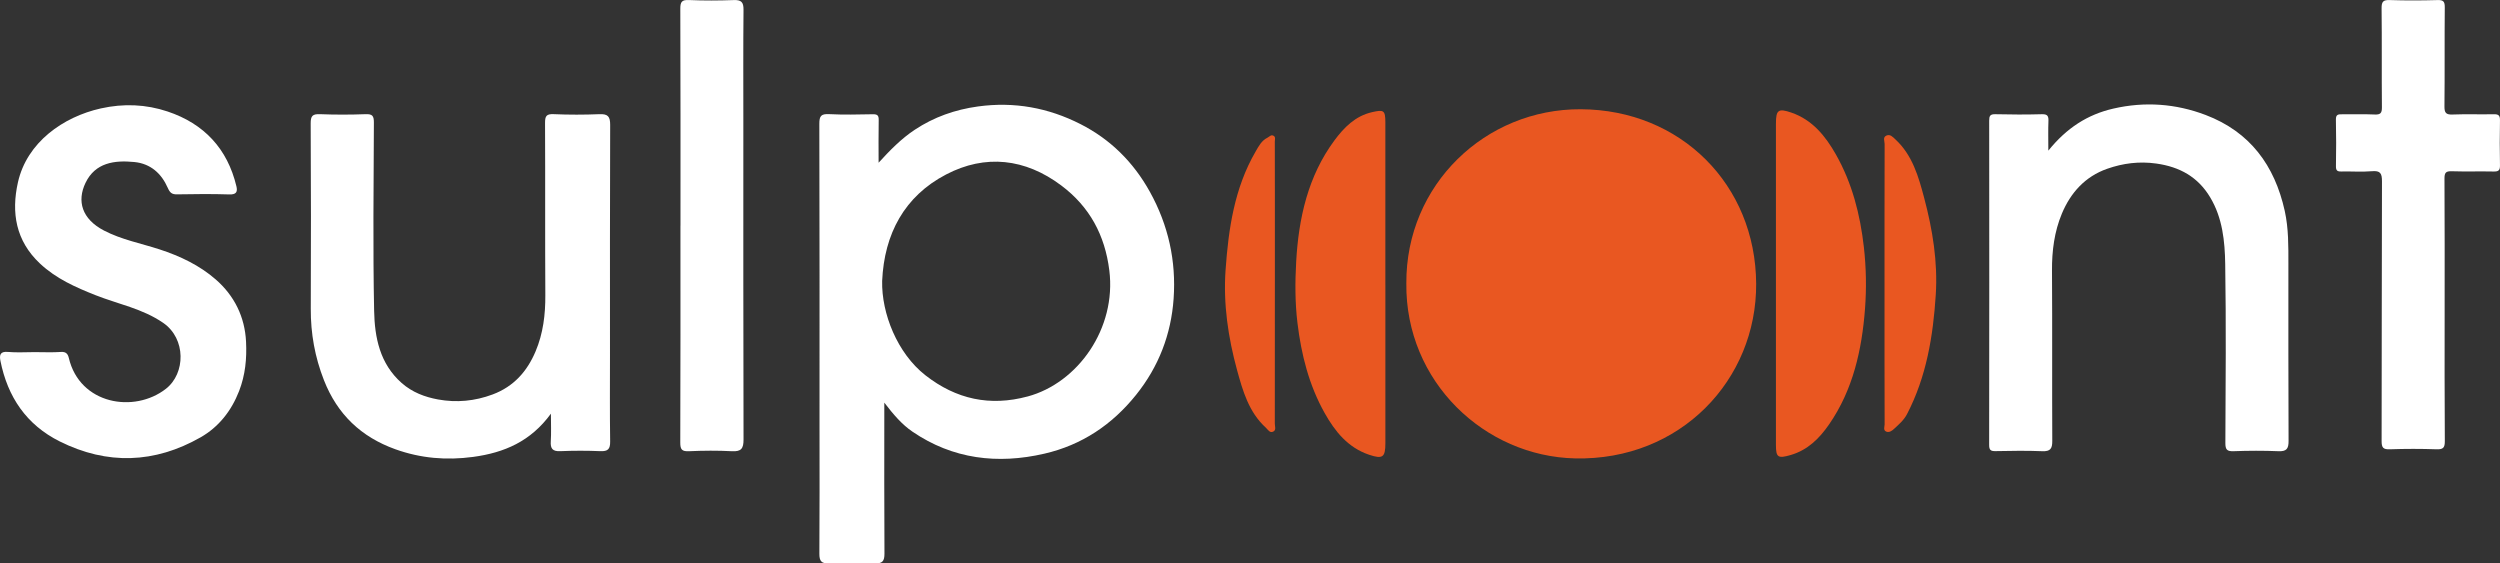
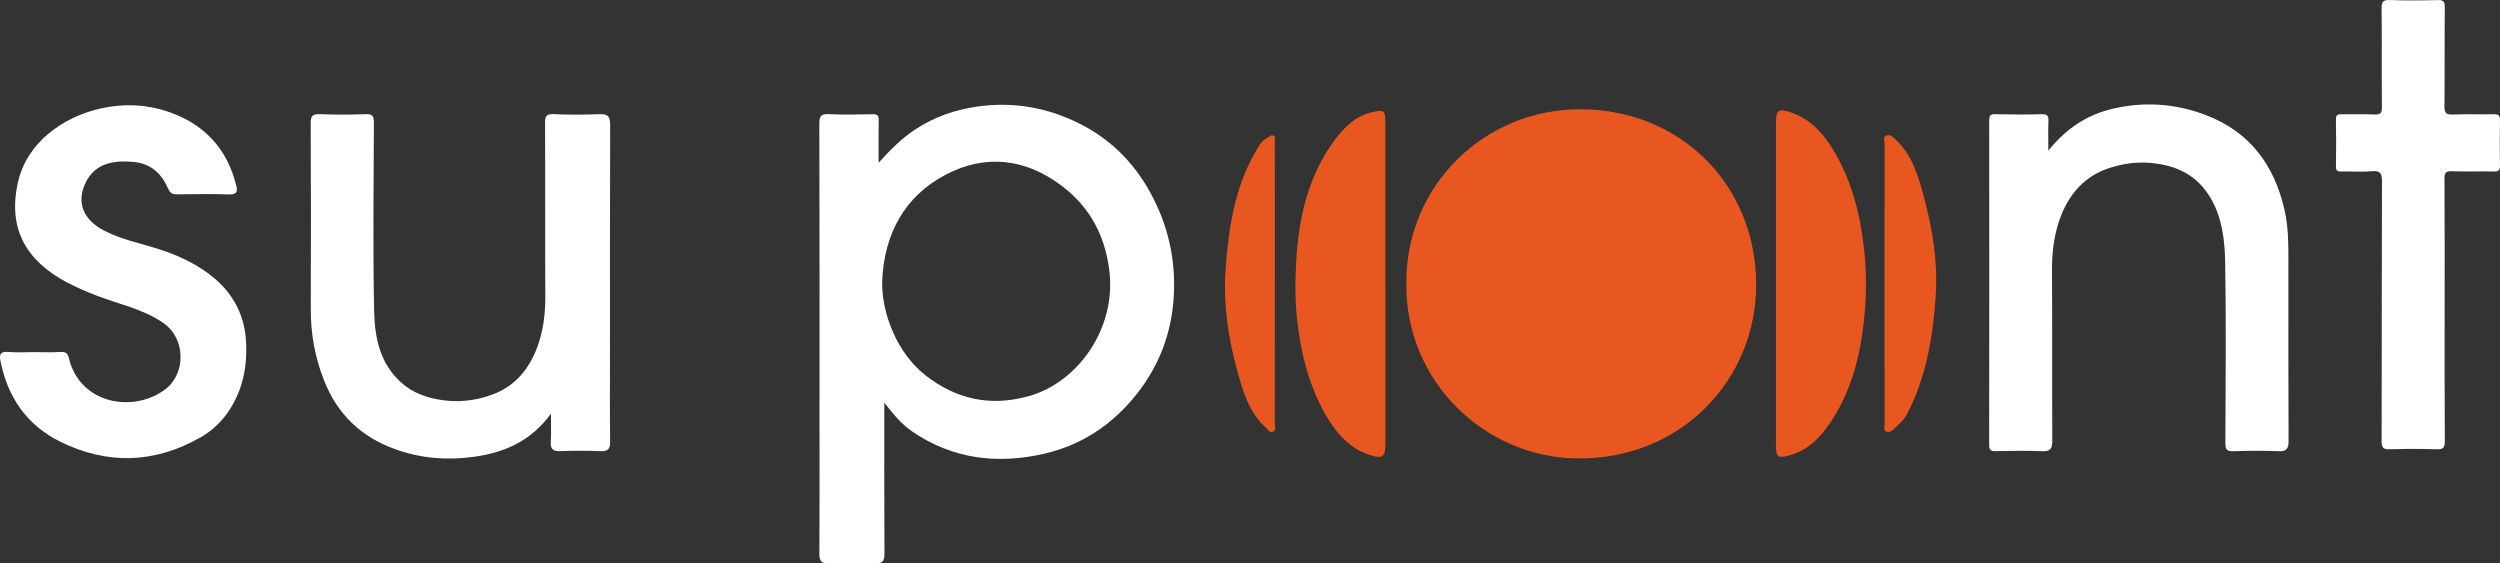
<svg xmlns="http://www.w3.org/2000/svg" width="1096" height="247" viewBox="0 0 1096 247" fill="none">
  <rect x="0" y="0" width="1096" height="247" fill="#333333" stroke="none" />
  <g clip-path="url(#clip0_1_12)">
    <path d="M616.54 124.231C616.298 80.918 651.201 47.699 693 47.891C736.796 48.083 769.635 80.944 769.902 124.34C770.161 166.507 736.696 201.966 690.559 200.964C650.858 200.095 616.064 167.31 616.54 124.239V124.231Z" fill="#E95721" />
    <path d="M241.523 181.354C232.638 193.544 221.012 198.474 207.447 200.304C195.72 201.891 184.429 200.939 173.304 196.945C158.285 191.548 147.896 181.63 142.028 166.7C138.05 156.565 136.194 146.221 136.245 135.385C136.362 108.29 136.345 81.186 136.203 54.09C136.186 50.807 137.03 49.93 140.273 50.055C146.943 50.322 153.638 50.306 160.307 50.055C163.291 49.946 163.918 50.832 163.91 53.706C163.793 81.219 163.467 108.741 164.018 136.246C164.252 147.893 166.476 159.422 176.087 167.903C180.718 171.988 186.209 174.052 192.026 175.122C200.134 176.6 208.132 175.865 215.98 172.924C225.241 169.457 231.1 162.806 234.803 154.033C238.121 146.18 239.124 137.908 239.074 129.386C238.923 104.237 239.074 79.08 238.948 53.932C238.932 50.899 239.525 49.905 242.751 50.047C249.421 50.339 256.116 50.331 262.785 50.055C266.463 49.905 267.508 51.033 267.499 54.725C267.366 88.355 267.416 121.984 267.416 155.613C267.416 168.262 267.307 180.903 267.491 193.553C267.541 196.903 266.496 197.922 263.195 197.789C257.361 197.546 251.494 197.538 245.66 197.789C242.241 197.939 241.255 196.694 241.464 193.461C241.706 189.76 241.523 186.033 241.523 181.354Z" fill="white" />
    <path d="M898.006 66.022C906.038 56.071 915.207 50.197 926.49 47.607C940.298 44.432 953.879 45.435 966.968 50.414C986.367 57.792 997.208 72.488 1001.63 92.448C1003.34 100.194 1003.23 107.972 1003.23 115.784C1003.24 141.626 1003.18 167.468 1003.31 193.311C1003.33 196.77 1002.4 197.956 998.846 197.806C992.318 197.538 985.765 197.563 979.229 197.806C976.287 197.914 975.585 197.104 975.602 194.18C975.727 168.062 975.945 141.935 975.535 115.826C975.376 105.766 974.373 95.573 968.949 86.525C963.583 77.56 955.584 73.132 945.304 71.695C937.815 70.65 930.744 71.553 923.79 73.992C914.12 77.384 907.776 84.469 903.94 93.618C900.622 101.547 899.535 109.994 899.594 118.667C899.761 143.531 899.594 168.404 899.719 193.269C899.736 196.661 898.925 197.956 895.306 197.806C888.503 197.522 881.674 197.647 874.854 197.772C872.739 197.814 872.037 197.304 872.046 195.048C872.113 147.675 872.113 100.302 872.062 52.921C872.062 50.882 872.413 50.013 874.745 50.072C881.557 50.239 888.386 50.264 895.198 50.072C897.789 49.996 898.114 51.041 898.031 53.205C897.88 57.04 897.989 60.883 897.989 66.03L898.006 66.022Z" fill="white" />
    <path d="M15.12 154.368C19.015 154.368 22.926 154.56 26.804 154.293C29.027 154.142 29.788 155.304 30.172 156.933C34.962 177.294 58.807 181.296 72.715 170.468C81.382 163.725 81.633 148.486 71.528 141.534C62.418 135.268 51.803 133.33 41.891 129.411C33.073 125.919 24.573 122.159 17.493 115.508C6.879 105.533 4.906 93.184 7.856 79.966C11.785 62.387 27.698 51.225 44.189 47.532C54.202 45.293 63.998 45.719 73.484 48.885C89.414 54.208 99.712 65.161 103.648 81.687C104.225 84.119 103.581 85.338 100.556 85.238C92.908 84.987 85.244 85.071 77.596 85.205C75.331 85.246 74.478 84.469 73.551 82.364C70.784 76.056 66.02 71.745 58.916 71.035C50.173 70.157 41.74 71.302 37.486 80.175C33.691 88.087 35.789 95.974 45.601 101.079C53.299 105.081 61.766 106.669 69.89 109.309C78.933 112.25 87.475 116.311 94.596 122.527C102.72 129.62 107.342 138.877 107.869 149.831C108.228 157.208 107.56 164.377 104.81 171.462C101.4 180.243 95.783 187.262 87.918 191.74C67.842 203.178 47.014 203.913 26.202 193.528C11.568 186.226 3.326 173.985 0.184 158.161C-0.301 155.705 0.017 153.975 3.435 154.284C7.296 154.635 11.225 154.368 15.12 154.368Z" fill="white" />
    <path d="M1071.73 136.22C1071.73 155.253 1071.66 174.286 1071.81 193.327C1071.83 196.226 1071.15 197.07 1068.19 196.97C1061.37 196.728 1054.55 196.736 1047.73 196.97C1044.81 197.07 1044.09 196.293 1044.1 193.352C1044.21 155.42 1044.11 117.489 1044.26 79.565C1044.27 75.989 1043.56 74.727 1039.8 75.062C1035.38 75.446 1030.9 75.078 1026.45 75.187C1024.66 75.237 1024.05 74.744 1024.08 72.873C1024.19 66.063 1024.22 59.254 1024.06 52.453C1024.01 50.147 1025.08 50.08 1026.82 50.105C1031.55 50.18 1036.29 49.971 1041.01 50.197C1043.59 50.314 1044.26 49.612 1044.23 47.014C1044.09 32.568 1044.26 18.114 1044.09 3.668C1044.06 0.76 1044.74 -0.075 1047.71 0.025C1054.66 0.267 1061.62 0.226 1068.58 0.033C1071.15 -0.042 1071.81 0.635 1071.79 3.225C1071.65 17.671 1071.81 32.125 1071.65 46.571C1071.61 49.487 1072.32 50.331 1075.27 50.205C1081.25 49.955 1087.24 50.222 1093.22 50.08C1095.4 50.03 1096.04 50.648 1095.99 52.846C1095.85 59.371 1095.85 65.904 1095.99 72.43C1096.04 74.627 1095.4 75.246 1093.22 75.195C1087.1 75.053 1080.97 75.287 1074.86 75.078C1072.25 74.987 1071.65 75.73 1071.66 78.287C1071.78 97.595 1071.73 116.912 1071.73 136.22Z" fill="white" />
-     <path d="M298.324 98.924C298.324 67.241 298.374 35.567 298.249 3.893C298.241 0.852 298.851 -0.125 302.06 0.017C308.588 0.309 315.141 0.267 321.677 0.033C324.996 -0.084 325.99 0.952 325.957 4.286C325.798 20.403 325.882 36.52 325.882 52.637C325.882 99.316 325.831 146.004 325.965 192.684C325.974 196.678 324.945 198.031 320.858 197.814C314.615 197.48 308.329 197.53 302.077 197.814C298.926 197.956 298.224 197.07 298.232 193.971C298.358 162.297 298.307 130.614 298.307 98.94L298.324 98.924Z" fill="white" />
    <path d="M607.348 124.783C607.348 147.976 607.348 171.17 607.348 194.363C607.348 200.488 606.136 201.348 600.252 199.376C590.941 196.26 585.232 189.108 580.718 181.062C573.865 168.839 570.488 155.512 568.808 141.601C567.721 132.603 567.746 123.604 568.248 114.69C569.318 95.632 573.413 77.209 585.048 61.51C589.144 55.987 594.092 50.857 601.522 49.169C606.554 48.025 607.331 48.275 607.34 53.531C607.357 77.284 607.34 101.029 607.34 124.783H607.348Z" fill="#E95721" />
    <path d="M778.569 124.682C778.569 101.205 778.569 77.735 778.569 54.258C778.569 48.184 779.589 47.398 785.306 49.353C794.575 52.536 800.301 59.672 804.873 67.743C812.003 80.334 815.496 94.019 817.126 108.382C818.146 117.388 818.296 126.412 817.628 135.293C816.265 153.281 812.412 170.777 801.906 186.008C797.685 192.124 792.553 197.304 785.013 199.485C779.489 201.081 778.569 200.571 778.569 195.098C778.569 171.621 778.569 148.151 778.569 124.674V124.682Z" fill="#E95721" />
    <path d="M826.177 124.348C826.177 103.937 826.161 83.534 826.219 63.122C826.219 61.894 825.308 60.181 827.005 59.438C828.685 58.711 829.755 60.014 830.908 61.075C838.414 67.993 841.072 77.426 843.538 86.692C847.24 100.595 849.564 114.84 848.636 129.278C847.474 147.375 844.557 165.162 836.032 181.563C834.644 184.229 832.438 186.092 830.331 188.039C829.512 188.799 828.284 189.735 827.013 189.25C825.442 188.648 826.227 187.086 826.219 185.992C826.161 168.087 826.177 150.173 826.177 132.269C826.177 129.628 826.177 126.997 826.177 124.356V124.348Z" fill="#E95721" />
    <path d="M558.904 124.498C558.904 144.91 558.912 165.321 558.879 185.732C558.879 186.894 559.548 188.456 558.302 189.15C556.689 190.052 555.878 188.356 554.909 187.47C547.486 180.686 544.828 171.379 542.329 162.255C538.418 147.951 536.244 133.263 537.289 118.416C538.56 100.361 541.134 82.481 550.47 66.414C551.808 64.117 553.036 61.652 555.669 60.357C556.513 59.939 557.149 58.97 558.219 59.463C559.372 59.998 558.871 61.142 558.879 62.02C558.921 69.105 558.904 76.181 558.904 83.266C558.904 97.01 558.904 110.754 558.904 124.507V124.498Z" fill="#E95721" />
    <path d="M504.099 84.077C496.886 71.068 486.781 61.067 473.667 54.4C459.609 47.248 444.665 44.491 428.751 46.671C418.638 48.058 409.436 51.333 401.053 56.873C395.11 60.8 390.145 65.904 385.181 71.335C385.181 65.102 385.097 58.87 385.222 52.637C385.264 50.623 384.662 50.055 382.657 50.088C376.254 50.205 369.844 50.364 363.458 50.038C359.939 49.863 359.187 50.874 359.195 54.316C359.329 98.498 359.279 142.679 359.279 186.86C359.279 205.475 359.354 224.099 359.212 242.714C359.187 246.006 360.115 247.109 363.466 246.992C370.136 246.758 376.831 246.749 383.501 246.992C386.861 247.117 387.763 245.989 387.747 242.705C387.613 222.002 387.68 201.306 387.68 180.602V176.517C391.65 181.705 395.411 186.1 399.991 189.216C417.693 201.306 437.343 203.637 457.887 198.883C474.244 195.098 487.5 186.25 498.056 173.108C508.011 160.709 513.418 146.539 514.513 130.94C515.675 114.439 512.231 98.74 504.099 84.077ZM450.507 173.81C434.017 178.255 419.173 175.071 405.666 164.494C393.372 154.869 386.426 137.39 386.735 123.178C387.655 102.583 396.481 86.023 414.785 76.482C431.961 67.517 449.429 69.439 465.251 81.303C477.704 90.635 484.399 103.084 486.33 118.558C489.497 143.957 472.572 167.869 450.507 173.818V173.81Z" fill="white" />
  </g>
  <defs>
    <clipPath id="clip0_1_12">
      <rect width="1096" height="247" fill="white" />
    </clipPath>
  </defs>
</svg>